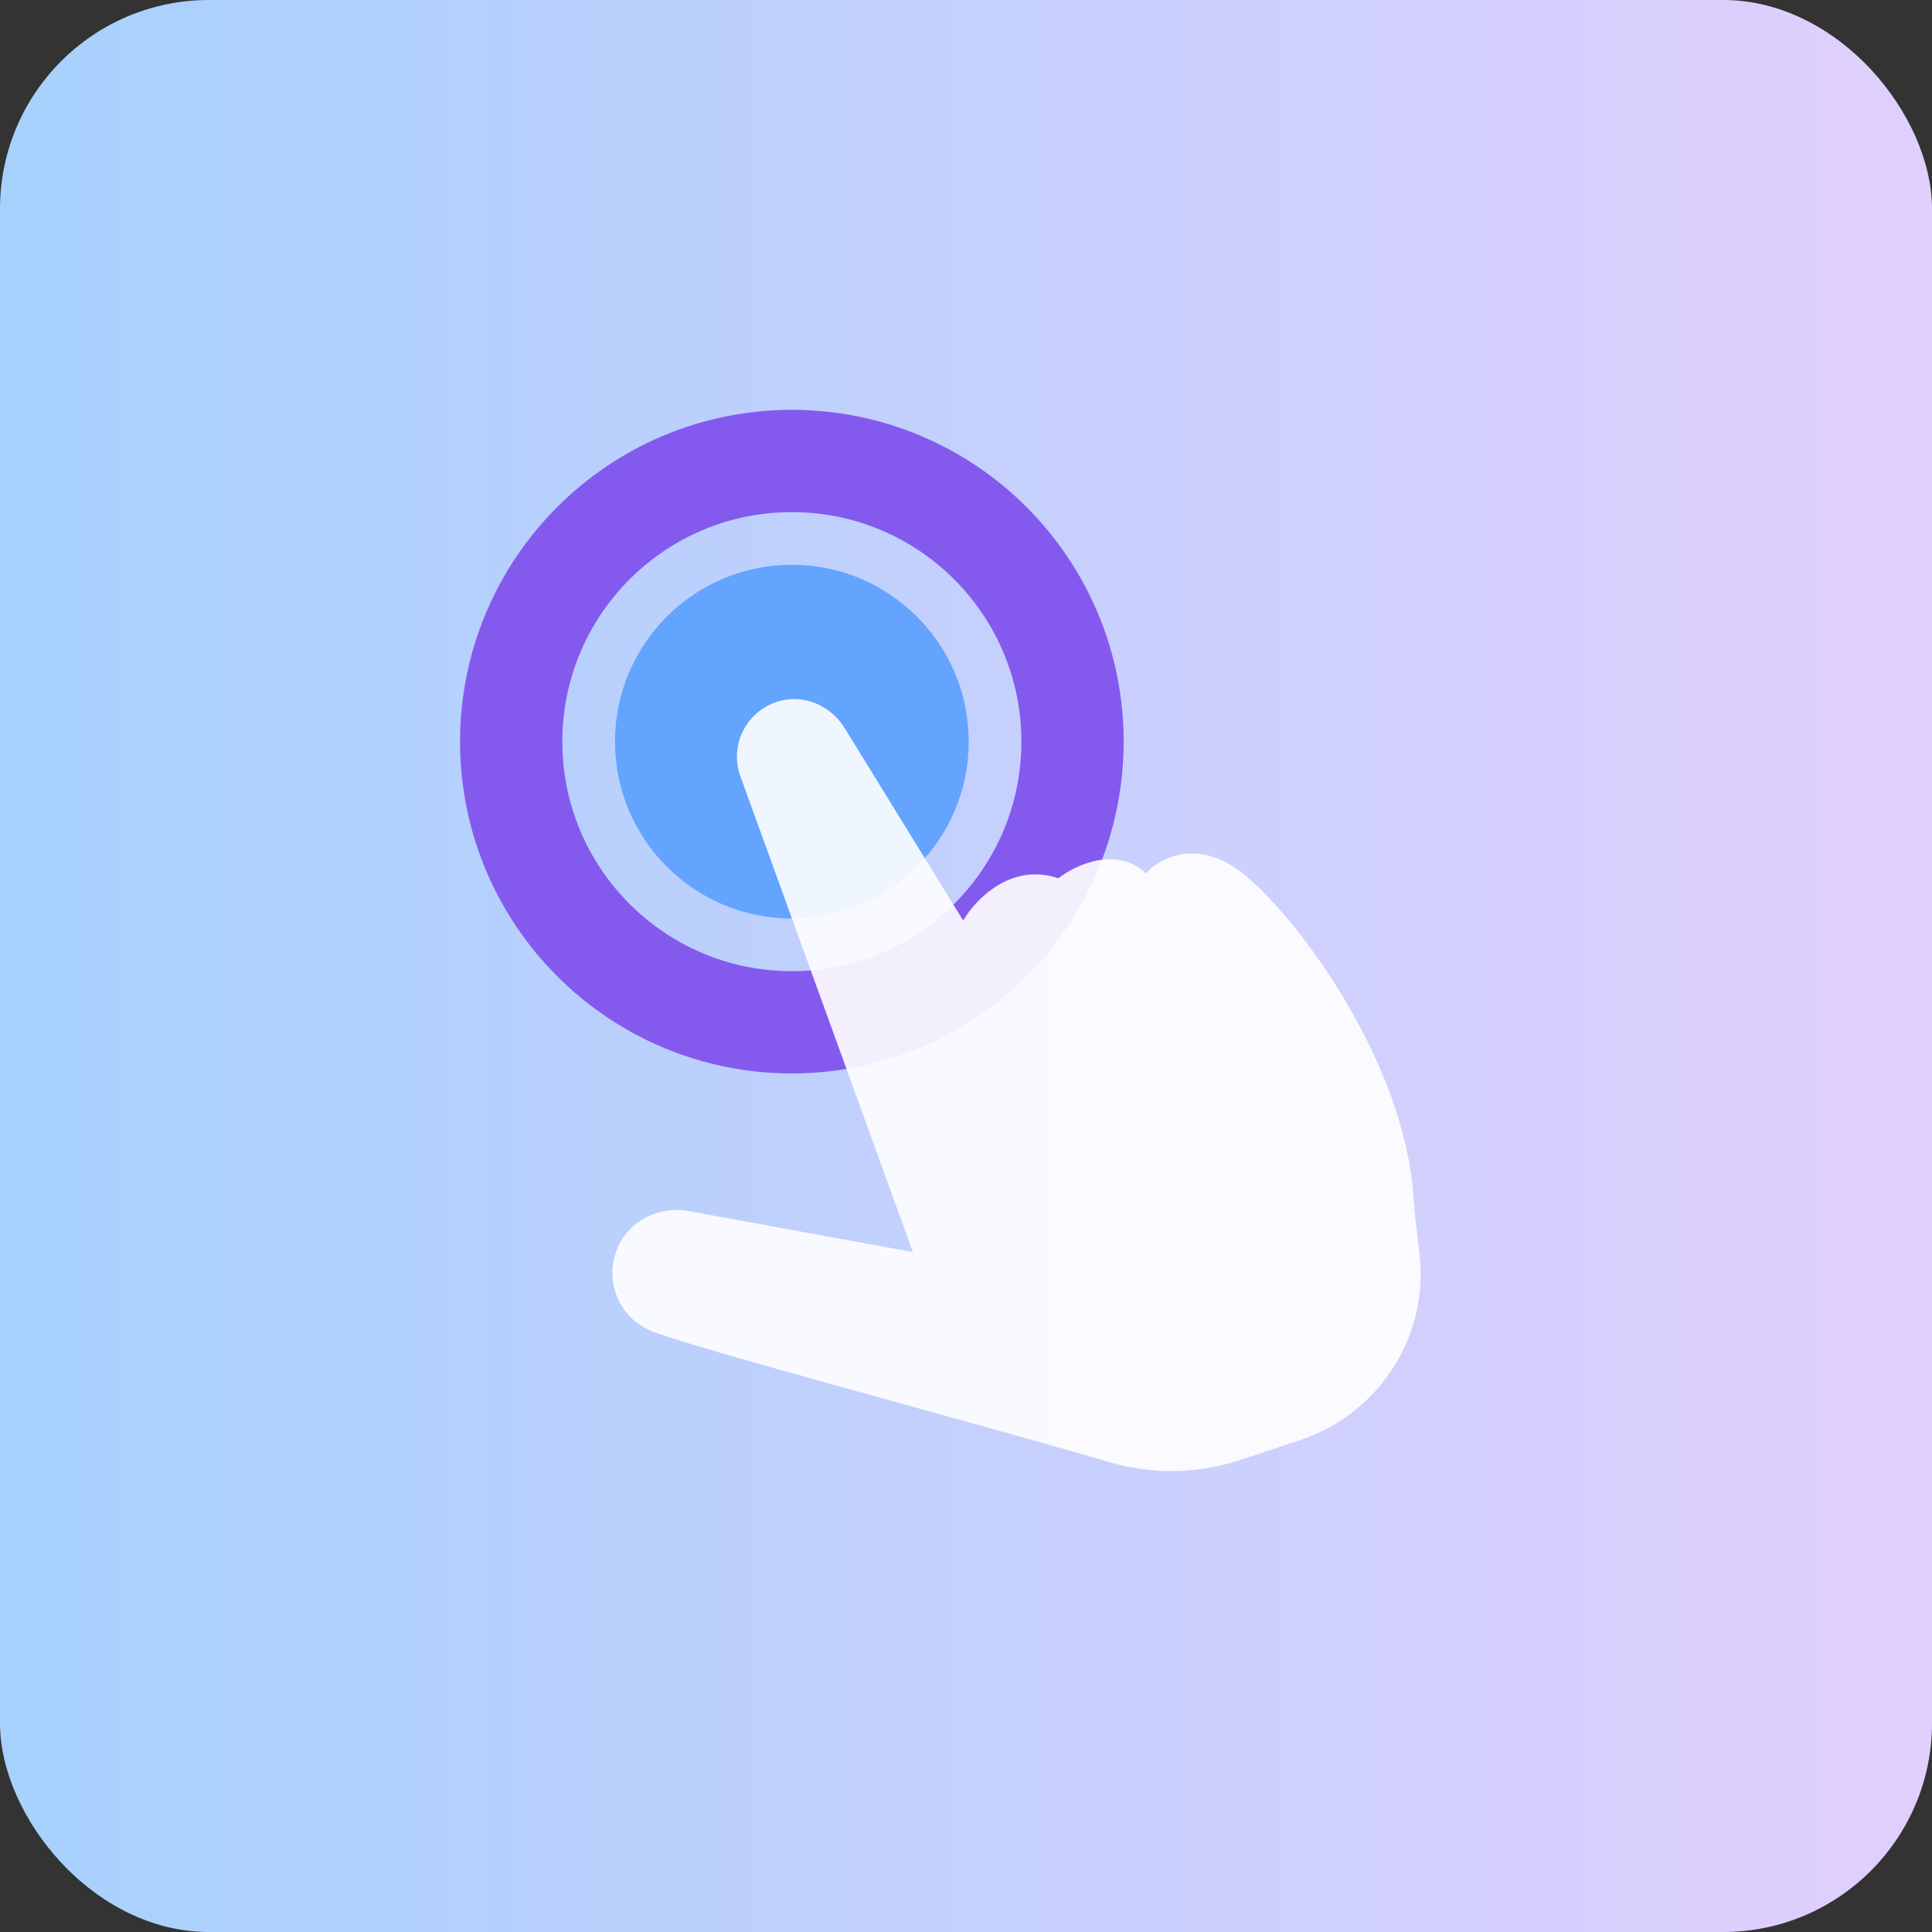
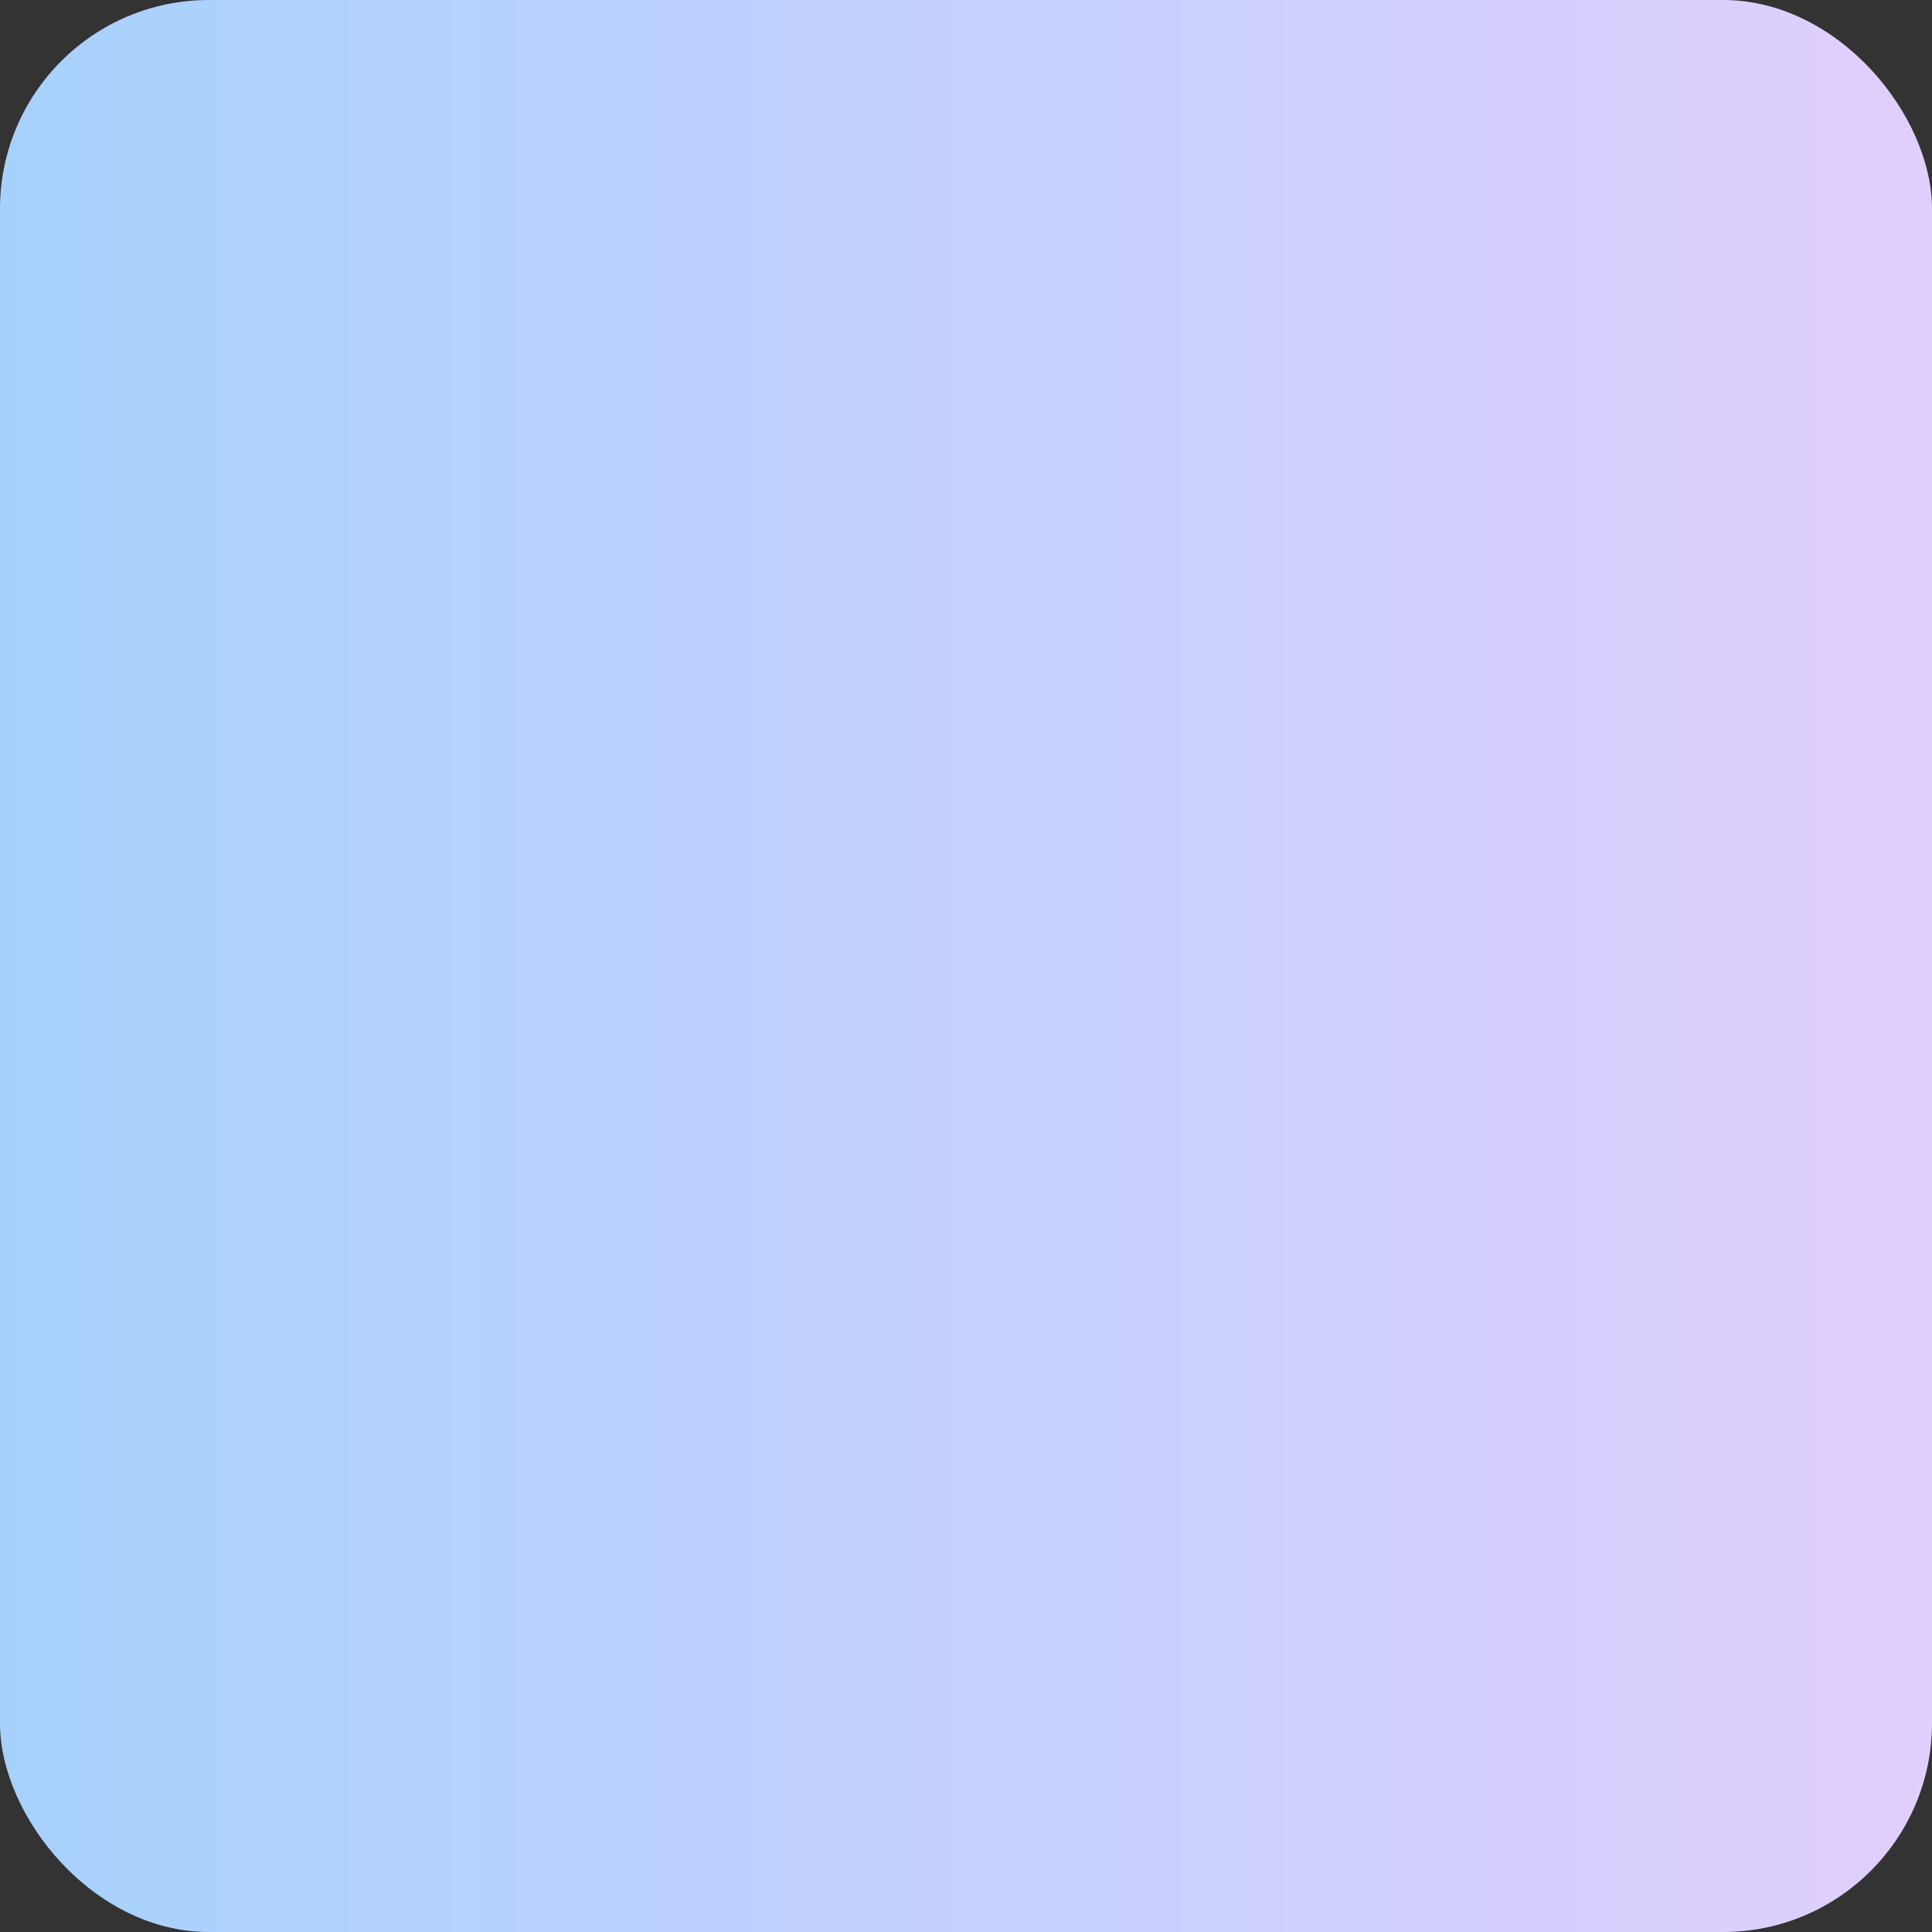
<svg xmlns="http://www.w3.org/2000/svg" viewBox="0 0 188.89 188.89">
  <rect x="0" y="0" width="188.89" height="188.89" fill="#333333" stroke="none" />
  <defs>
    <style>.cls-1{fill:none;mix-blend-mode:hard-light;stroke:#845aee;stroke-miterlimit:10;stroke-width:10px;}.cls-2{fill:url(#linear-gradient);}.cls-3{isolation:isolate;}.cls-4{fill:rgba(255,255,255,.9);}.cls-5{fill:#4d99fe;opacity:.8;}</style>
    <linearGradient id="linear-gradient" x1="0" y1="94.45" x2="188.89" y2="94.45" gradientUnits="userSpaceOnUse">
      <stop offset="0" stop-color="#a7d1fd" />
      <stop offset="1" stop-color="#e1cffd" />
    </linearGradient>
  </defs>
  <g class="cls-3">
    <g id="Layer_1">
      <rect class="cls-2" width="188.89" height="188.89" rx="20.42" ry="20.42" />
-       <circle class="cls-1" cx="77.42" cy="72.51" r="27.44" />
-       <circle class="cls-5" cx="77.42" cy="72.51" r="17.29" />
-       <path class="cls-4" d="M89.29,122.42l-21.96-4.01c-2.59-.47-5.3.64-6.61,2.92-1.86,3.25-.51,7.2,2.7,8.69,3.21,1.49,31.82,9.02,45.01,12.93,4.21,1.24,8.7,1.16,12.86-.22l5.82-1.93c7.76-2.58,12.69-10.27,11.65-18.38-.25-1.97-.46-3.89-.59-5.67-.93-12.75-10.89-26.63-16.52-31.24-4.51-3.69-8.28-1.62-9.61-.12-2.85-2.73-6.9-.82-8.57.48-4.62-1.58-8.12,2.09-9.3,4.13l-11.6-18.83c-1.29-2.09-3.77-3.25-6.16-2.68-3.37.81-5.15,4.3-4.02,7.41l16.87,46.54Z" />
    </g>
  </g>
</svg>